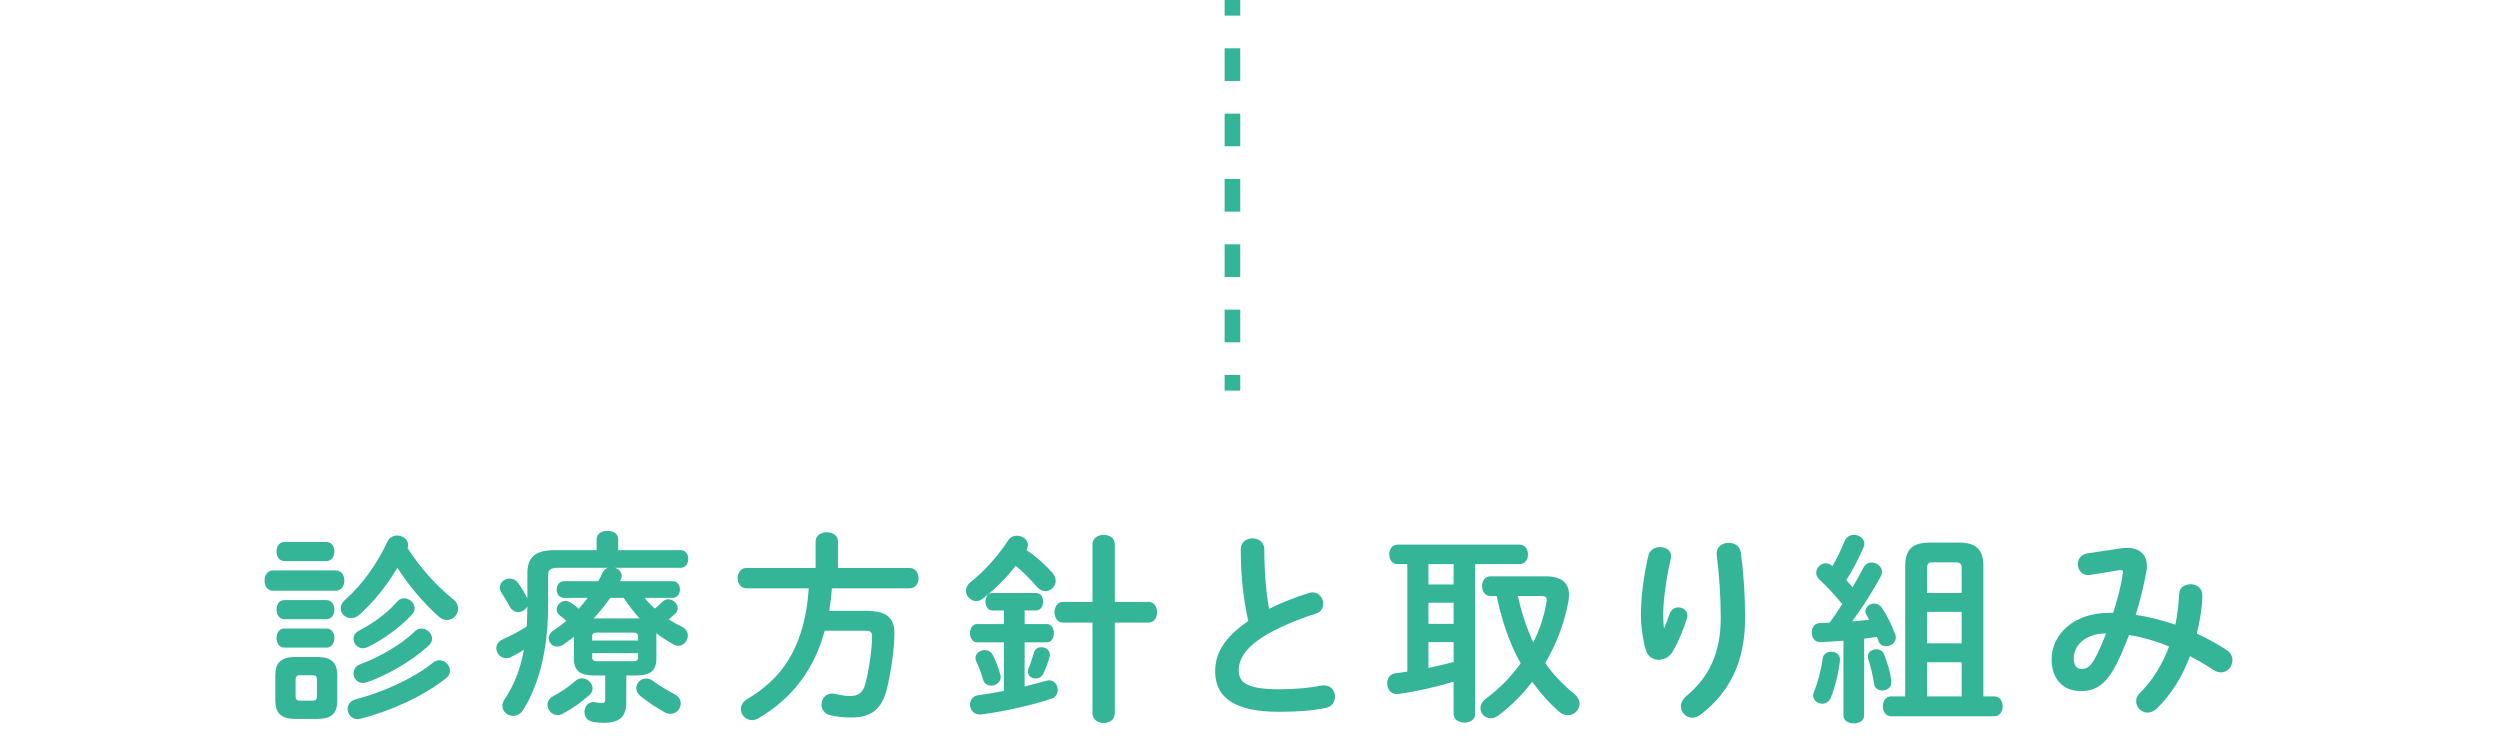
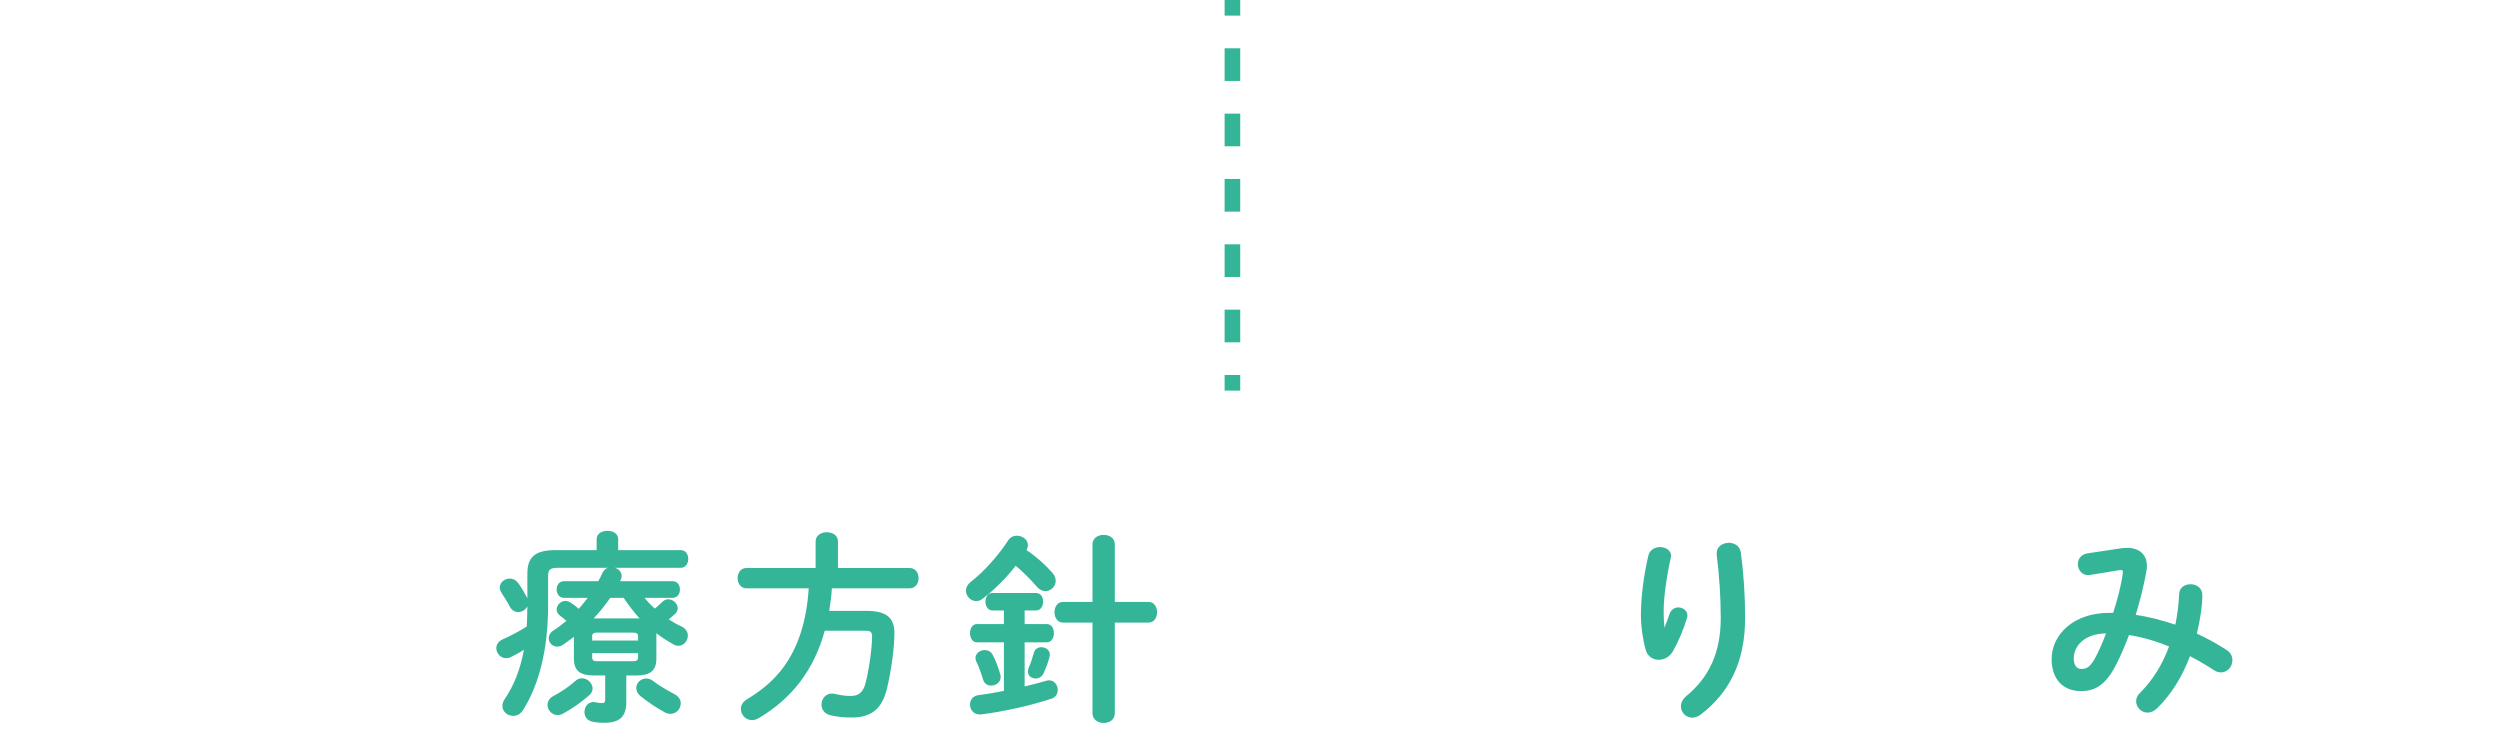
<svg xmlns="http://www.w3.org/2000/svg" version="1.1" id="レイヤー_1" x="0px" y="0px" width="640px" height="192px" viewBox="0 0 640 192" enable-background="new 0 0 640 192" xml:space="preserve">
  <g>
    <g>
      <g>
        <g>
          <line fill="none" stroke="#35B597" stroke-width="4" stroke-miterlimit="10" x1="315.5" y1="100" x2="315.5" y2="96" />
          <line fill="none" stroke="#35B597" stroke-width="4" stroke-miterlimit="10" stroke-dasharray="8.364,8.364" x1="315.5" y1="87.636" x2="315.5" y2="8.182" />
          <line fill="none" stroke="#35B597" stroke-width="4" stroke-miterlimit="10" x1="315.5" y1="4" x2="315.5" y2="0" />
        </g>
      </g>
      <g>
-         <path fill="#35B597" d="M69.801,151.23c-1.352,0-2.08-1.3-2.08-2.6c0-1.301,0.729-2.601,2.08-2.601h16.225     c1.404,0,2.133,1.3,2.133,2.601c0,1.3-0.729,2.6-2.133,2.6H69.801z M75.73,184.044c-3.953,0-5.254-1.561-5.254-4.784v-6.293     c0-3.224,1.301-4.783,5.254-4.783h5.355c3.951,0,5.252,1.56,5.252,4.783v6.293c0,3.691-1.717,4.784-5.252,4.784H75.73z      M72.766,143.639c-1.301,0-1.977-1.248-1.977-2.444c0-1.248,0.676-2.444,1.977-2.444h10.816c1.352,0,2.027,1.196,2.027,2.444     c0,1.196-0.676,2.444-2.027,2.444H72.766z M72.766,158.511c-1.301,0-1.977-1.248-1.977-2.444c0-1.248,0.676-2.443,1.977-2.443     h10.816c1.352,0,2.027,1.195,2.027,2.443c0,1.196-0.676,2.444-2.027,2.444H72.766z M72.766,165.791     c-1.301,0-1.977-1.248-1.977-2.444c0-1.248,0.676-2.444,1.977-2.444h10.816c1.352,0,2.027,1.196,2.027,2.444     c0,1.196-0.676,2.444-2.027,2.444H72.766z M80.045,179.363c0.832,0,1.092-0.312,1.092-1.195v-4.108     c0-0.884-0.26-1.196-1.092-1.196H76.77c-0.832,0-1.092,0.312-1.092,1.196v4.108c0,0.832,0.207,1.195,1.092,1.195H80.045z      M116.082,153.467c0.832,0.676,1.197,1.508,1.197,2.34c0,1.508-1.248,2.912-2.861,2.912c-0.727,0-1.508-0.312-2.234-0.988     c-3.744-3.38-7.594-7.852-10.453-12.376c-2.652,4.472-6.084,8.788-9.725,12.013c-0.676,0.623-1.455,0.884-2.131,0.884     c-1.457,0-2.652-1.145-2.652-2.496c0-0.729,0.311-1.509,1.143-2.236c4.369-3.796,8.27-9.36,10.766-14.769     c0.572-1.196,1.561-1.664,2.547-1.664c1.404,0,2.809,0.988,2.809,2.444c0,0.26-0.053,0.52-0.156,0.78     C107.451,145.198,111.768,150.034,116.082,153.467z M112.494,169.016c1.457,0,2.705,1.3,2.705,2.703     c0,0.677-0.312,1.404-1.092,1.977c-5.721,4.524-14.145,8.372-21.842,10.297c-0.26,0.052-0.52,0.104-0.727,0.104     c-1.561,0-2.549-1.3-2.549-2.6c0-1.041,0.623-2.08,2.131-2.496c7.021-1.82,14.77-5.356,19.658-9.309     C111.352,169.223,111.922,169.016,112.494,169.016z M103.447,153.154c1.352,0,2.703,1.196,2.703,2.549     c0,0.571-0.207,1.144-0.729,1.664c-3.119,3.328-7.227,6.292-11.232,8.268c-0.467,0.208-0.883,0.312-1.299,0.312     c-1.404,0-2.393-1.196-2.393-2.393c0-0.832,0.416-1.611,1.455-2.132c3.484-1.82,7.125-4.368,9.621-7.332     C102.146,153.467,102.77,153.154,103.447,153.154z M107.918,160.902c1.404,0,2.705,1.248,2.705,2.601     c0,0.572-0.26,1.144-0.832,1.716c-4.316,4.004-10.557,7.593-15.912,9.465c-0.365,0.104-0.676,0.156-0.988,0.156     c-1.457,0-2.393-1.196-2.393-2.444c0-0.937,0.52-1.925,1.717-2.341c4.783-1.768,10.4-4.939,13.988-8.424     C106.723,161.111,107.348,160.902,107.918,160.902z" />
        <path fill="#35B597" d="M165.016,153.051c0.779,0.988,1.664,1.924,2.652,2.756c0.572-0.52,1.195-1.04,1.871-1.716     c0.469-0.468,0.988-0.677,1.561-0.677c1.195,0,2.393,1.093,2.393,2.289c0,0.52-0.209,1.039-0.781,1.56     c-0.467,0.416-0.988,0.884-1.508,1.3c1.041,0.676,2.133,1.301,3.277,1.82c1.143,0.572,1.611,1.456,1.611,2.34     c0,1.301-1.041,2.601-2.443,2.601c-0.365,0-0.832-0.104-1.248-0.364c-1.51-0.832-2.965-1.768-4.369-2.86v6.501     c0,3.172-1.664,4.315-5.096,4.315h-2.6v6.761c0,3.796-1.664,5.355-5.721,5.355c-1.197,0-2.184-0.104-3.068-0.312     c-1.352-0.312-1.924-1.353-1.924-2.444c0-1.248,0.832-2.548,2.287-2.548c0.156,0,0.312,0,0.469,0.052     c0.572,0.104,1.248,0.208,1.717,0.208c0.676,0,0.832-0.208,0.832-0.987v-6.085h-2.912c-3.434,0-5.098-1.144-5.098-4.315v-5.564     c-0.883,0.676-1.82,1.352-2.703,1.976c-0.52,0.364-1.092,0.521-1.561,0.521c-1.248,0-2.184-0.988-2.184-2.133     c0-0.728,0.363-1.455,1.248-2.027c1.145-0.729,2.236-1.561,3.275-2.444c-0.572-0.521-1.143-0.937-1.611-1.3     c-0.625-0.469-0.885-1.04-0.885-1.612c0-1.092,1.041-2.185,2.236-2.185c0.416,0,0.885,0.156,1.301,0.416     c0.779,0.469,1.455,0.988,2.131,1.612c0.781-0.936,1.561-1.819,2.289-2.808h-6.084c-1.248,0-1.873-1.092-1.873-2.133     c0-1.092,0.625-2.132,1.873-2.132h8.787c0.416-0.676,0.729-1.403,1.041-2.08c0.312-0.676,0.832-1.144,1.404-1.352h-12.793     c-1.977,0-2.496,0.52-2.496,2.028v7.748c0,11.232-2.393,20.28-6.396,26.625c-0.676,1.092-1.664,1.508-2.547,1.508     c-1.457,0-2.758-1.092-2.758-2.548c0-0.521,0.156-1.093,0.572-1.716c2.393-3.537,4.004-7.593,4.941-12.637     c-1.041,0.624-2.08,1.195-3.174,1.768c-0.467,0.26-0.936,0.364-1.402,0.364c-1.404,0-2.496-1.3-2.496-2.548     c0-0.885,0.52-1.769,1.664-2.288c2.131-0.937,4.264-2.08,6.135-3.276c0.105-1.716,0.105-3.432,0.156-5.148     c-0.467,0.885-1.404,1.456-2.34,1.456c-0.832,0-1.611-0.416-2.131-1.352c-0.572-1.145-1.457-2.444-2.186-3.641     c-0.311-0.468-0.416-0.884-0.416-1.3c0-1.3,1.248-2.288,2.549-2.288c0.729,0,1.508,0.312,2.08,1.04     c0.936,1.196,1.715,2.652,2.443,4.004v-6.344c0-4.108,1.873-5.98,7.178-5.98h10.555v-2.809c0-1.455,1.404-2.132,2.758-2.132     c1.402,0,2.756,0.677,2.756,2.132v2.809h16.016c1.301,0,1.924,1.145,1.924,2.236c0,1.144-0.623,2.288-1.924,2.288h-16.848     c0.986,0.312,1.715,1.092,1.715,2.08c0,0.26-0.051,0.624-0.207,0.936c-0.053,0.156-0.156,0.261-0.209,0.416h13.469     c1.248,0,1.873,1.04,1.873,2.132c0,1.041-0.625,2.133-1.873,2.133H165.016z M148.998,173.644c1.404,0,2.705,1.248,2.705,2.6     c0,0.572-0.26,1.196-0.832,1.716c-1.977,1.769-4.42,3.484-6.76,4.732c-0.469,0.26-0.938,0.364-1.354,0.364     c-1.508,0-2.6-1.3-2.6-2.601c0-0.832,0.416-1.664,1.457-2.235c2.131-1.145,4.055-2.444,5.615-3.849     C147.803,173.852,148.375,173.644,148.998,173.644z M163.352,162.931c0-0.728-0.363-0.987-1.352-0.987h-9.049     c-1.041,0-1.352,0.26-1.352,0.987v1.04h11.752V162.931z M162,169.275c0.988,0,1.352-0.26,1.352-0.988v-1.092H151.6v1.092     c0,0.884,0.572,0.988,1.352,0.988H162z M162.936,158.303c0.26,0,0.572,0,0.832,0.052c-1.508-1.664-2.861-3.432-4.107-5.304     h-3.434c-1.299,1.872-2.703,3.64-4.264,5.252H162.936z M172.764,177.752c1.041,0.571,1.508,1.455,1.508,2.287     c0,1.404-1.092,2.705-2.652,2.705c-0.467,0-0.988-0.104-1.508-0.416c-1.871-1.041-4.367-2.652-6.188-4.16     c-0.729-0.625-1.041-1.353-1.041-2.028c0-1.3,1.145-2.444,2.549-2.444c0.572,0,1.195,0.208,1.82,0.676     C168.812,175.567,170.787,176.711,172.764,177.752z" />
        <path fill="#35B597" d="M208.797,138.594c0-1.56,1.457-2.34,2.861-2.34c1.455,0,2.859,0.78,2.859,2.34v6.812h18.357     c1.508,0,2.287,1.3,2.287,2.6c0,1.301-0.779,2.601-2.287,2.601h-19.918c-0.104,1.924-0.363,3.849-0.676,5.772h9.412     c4.992,0,7.281,1.56,7.281,5.668c0,3.692-0.779,9.465-1.873,14.093c-1.299,5.46-4.107,7.54-9.1,7.54     c-1.977,0-3.588-0.156-5.408-0.572c-1.561-0.363-2.289-1.56-2.289-2.704c0-1.456,0.988-2.86,2.705-2.86     c0.209,0,0.469,0.053,0.729,0.104c1.664,0.364,2.756,0.521,4.004,0.521c1.977,0,3.225-0.832,3.848-3.328     c0.988-3.9,1.664-9.205,1.664-11.961c0-1.04-0.416-1.404-1.664-1.404h-10.453c-2.807,10.192-8.527,17.421-16.9,22.361     c-0.623,0.363-1.195,0.52-1.715,0.52c-1.664,0-2.861-1.404-2.861-2.859c0-0.937,0.469-1.82,1.664-2.549     c3.018-1.82,5.773-3.952,8.113-6.708c5.096-5.98,7.125-13.937,7.592-21.633h-15.965c-1.455,0-2.236-1.3-2.236-2.601     c0-1.3,0.781-2.6,2.236-2.6h17.732V138.594z" />
        <path fill="#35B597" d="M269.43,146.654c0.572,0.676,0.832,1.404,0.832,2.028c0,1.456-1.248,2.651-2.652,2.651     c-0.727,0-1.508-0.363-2.184-1.144c-1.559-1.82-3.484-3.744-5.408-5.356c-2.393,3.12-5.355,6.032-8.371,8.373     c-0.572,0.468-1.197,0.676-1.717,0.676c-1.457,0-2.652-1.301-2.652-2.652c0-0.78,0.363-1.561,1.195-2.236     c3.328-2.548,7.178-6.864,9.621-10.66c0.52-0.832,1.352-1.196,2.236-1.196c1.404,0,2.809,0.988,2.809,2.393     c0,0.416-0.104,0.884-0.365,1.3C265.166,142.391,267.559,144.522,269.43,146.654z M262.307,159.759h5.668     c1.248,0,1.82,1.144,1.82,2.34c0,1.145-0.572,2.341-1.82,2.341h-5.668v11.284c1.871-0.416,3.744-0.937,5.564-1.456     c0.26-0.053,0.52-0.104,0.727-0.104c1.354,0,2.186,1.248,2.186,2.444c0,0.936-0.469,1.872-1.561,2.236     c-5.617,1.872-12.689,3.38-18.098,4.056h-0.363c-1.561,0-2.443-1.3-2.443-2.548c0-1.092,0.676-2.184,2.131-2.393     c2.133-0.26,4.316-0.623,6.553-1.092v-12.428h-6.916c-1.145,0-1.768-1.196-1.768-2.341c0-1.196,0.623-2.34,1.768-2.34h6.916     v-3.484h-2.965c-1.143,0-1.768-1.144-1.768-2.235c0-1.145,0.625-2.236,1.768-2.236h11.182c1.248,0,1.82,1.092,1.82,2.236     c0,1.092-0.572,2.235-1.82,2.235h-2.912V159.759z M256.117,172.812c0.053,0.208,0.053,0.364,0.053,0.571     c0,1.301-1.248,2.133-2.443,2.133c-0.885,0-1.717-0.469-2.029-1.456c-0.52-1.769-1.143-3.433-1.768-4.732     c-0.156-0.312-0.207-0.624-0.207-0.884c0-1.196,1.195-2.028,2.34-2.028c0.832,0,1.611,0.364,2.08,1.248     C254.922,169.119,255.65,171.096,256.117,172.812z M266.57,165.688c1.092,0,2.184,0.676,2.184,1.871c0,0.156,0,0.364-0.051,0.521     c-0.416,1.612-0.938,2.912-1.457,4.108c-0.469,1.092-1.301,1.508-2.133,1.508c-1.039,0-1.975-0.676-1.975-1.768     c0-0.261,0.051-0.521,0.156-0.832c0.52-1.196,0.936-2.444,1.404-4.057C264.959,166.104,265.738,165.688,266.57,165.688z      M294.027,154.091c1.457,0,2.184,1.3,2.184,2.651c0,1.301-0.727,2.652-2.184,2.652h-8.633v23.193     c0,1.664-1.404,2.496-2.859,2.496c-1.404,0-2.859-0.832-2.859-2.496v-23.193h-7.541c-1.457,0-2.184-1.352-2.184-2.652     c0-1.352,0.727-2.651,2.184-2.651h7.541v-14.717c0-1.664,1.455-2.444,2.859-2.444c1.455,0,2.859,0.78,2.859,2.444v14.717H294.027     z" />
-         <path fill="#35B597" d="M317.633,140.622c0-1.872,1.508-2.808,3.016-2.808s3.016,0.936,3.016,2.808     c0,5.824,0.469,11.024,1.197,15.236c3.172-1.56,6.709-2.964,10.244-4.056c0.312-0.104,0.625-0.156,0.936-0.156     c1.613,0,2.705,1.456,2.705,2.912c0,1.092-0.572,2.132-1.924,2.548c-4.629,1.456-9.83,3.589-13.678,6.032     c-4.473,2.912-6.031,5.772-6.031,8.425c0,3.224,2.131,4.888,10.4,4.888c4.16,0,7.852-0.363,10.764-0.936     c0.26-0.053,0.469-0.053,0.676-0.053c1.82,0,2.809,1.404,2.809,2.86c0,1.3-0.729,2.548-2.34,2.912     c-3.537,0.729-7.541,0.988-11.961,0.988c-10.92,0-16.381-3.328-16.381-10.349c0-4.264,1.977-8.477,8.477-12.896     C318.412,153.986,317.633,147.799,317.633,140.622z" />
-         <path fill="#35B597" d="M360.273,144.418h-2.549c-1.352,0-2.08-1.248-2.08-2.496s0.729-2.496,2.08-2.496h31.305     c1.404,0,2.133,1.248,2.133,2.496s-0.729,2.496-2.133,2.496h-11.389v38.43c0,1.404-1.352,2.132-2.756,2.132     c-1.352,0-2.756-0.728-2.756-2.132v-8.32c-4.785,1.404-9.725,2.548-14.145,3.12c-0.156,0-0.26,0.052-0.416,0.052     c-1.611,0-2.443-1.404-2.443-2.756c0-1.248,0.676-2.444,2.184-2.6c0.988-0.104,1.977-0.261,2.965-0.416V144.418z M365.68,149.618     h6.449v-5.2h-6.449V149.618z M365.68,159.707h6.449v-5.408h-6.449V159.707z M365.68,170.991c2.186-0.468,4.316-0.937,6.449-1.508     v-5.097h-6.449V170.991z M395.686,147.538c4.057,0,5.98,1.664,5.98,4.732c0,0.521-0.053,1.092-0.156,1.716     c-1.039,5.616-3.119,10.973-5.928,15.757c1.977,2.86,4.42,5.46,7.332,7.8c1.039,0.832,1.457,1.769,1.457,2.601     c0,1.612-1.404,2.964-3.018,2.964c-0.729,0-1.508-0.312-2.236-0.936c-2.547-2.236-4.836-4.784-6.863-7.645     c-2.549,3.328-5.461,6.24-8.736,8.685c-0.625,0.468-1.301,0.676-1.873,0.676c-1.455,0-2.652-1.196-2.652-2.601     c0-0.832,0.418-1.716,1.404-2.443c3.484-2.549,6.449-5.616,8.893-9.049c-3.016-5.304-4.887-11.232-6.137-17.213h-1.611     c-1.404,0-2.131-1.248-2.131-2.548c0-1.248,0.727-2.496,2.131-2.496H395.686z M388.562,152.582     c0.936,4.108,2.184,8.061,3.951,11.857c1.664-3.276,2.809-6.761,3.381-10.297c0.051-0.208,0.051-0.416,0.051-0.572     c0-0.676-0.312-0.988-1.455-0.988H388.562z" />
-         <path fill="#35B597" d="M426.053,160.747c0.521-1.196,0.885-2.185,1.354-3.589c0.414-1.144,1.352-1.664,2.234-1.664     c1.197,0,2.34,0.832,2.34,2.08c0,0.209-0.051,0.416-0.104,0.625c-0.883,2.964-2.287,6.24-3.639,8.58     c-0.832,1.404-2.236,2.132-3.59,2.132c-1.455,0-2.859-0.832-3.328-2.496c-0.676-2.236-1.248-5.98-1.248-8.944     c0-4.16,0.625-9.881,1.924-15.289c0.365-1.455,1.717-2.132,2.965-2.132c1.457,0,2.859,0.832,2.859,2.341     c0,0.207-0.051,0.416-0.104,0.676c-1.143,4.836-1.924,10.764-1.924,13.885c0,1.664,0.053,2.756,0.156,3.796H426.053z      M439.469,141.61c0-1.716,1.561-2.652,3.121-2.652c1.404,0,2.809,0.78,3.068,2.496c0.729,5.46,1.092,11.128,1.092,16.745     c0,11.284-4.057,19.137-11.336,24.7c-0.729,0.572-1.508,0.832-2.184,0.832c-1.613,0-2.914-1.352-2.914-2.912     c0-0.884,0.418-1.819,1.354-2.6c5.928-4.889,8.84-11.232,8.84-20.021c0-5.356-0.363-10.765-1.041-16.277V141.61z" />
-         <path fill="#35B597" d="M471.918,164.023c-2.027,0.155-4.004,0.26-5.877,0.363c-1.508,0.053-2.236-1.195-2.236-2.443     s0.678-2.444,2.133-2.444c0.781,0,1.613-0.052,2.445-0.104c1.143-1.508,2.184-3.12,3.223-4.732     c-1.82-2.287-4.004-4.576-5.928-6.396c-0.52-0.521-0.729-1.093-0.729-1.612c0-1.3,1.145-2.444,2.445-2.444     c0.57,0,1.143,0.208,1.715,0.729c1.145-1.977,2.236-4.265,3.121-6.448c0.467-1.092,1.404-1.561,2.391-1.561     c1.301,0,2.652,0.885,2.652,2.288c0,0.261-0.104,0.624-0.207,0.937c-1.195,2.756-2.705,5.668-4.42,8.372     c0.572,0.572,1.092,1.196,1.611,1.82c1.041-1.769,1.977-3.484,2.756-4.992c0.469-0.937,1.248-1.353,2.08-1.353     c1.352,0,2.705,1.04,2.705,2.393c0,0.363-0.104,0.728-0.312,1.144c-1.924,3.589-4.732,8.009-7.332,11.545     c1.455-0.104,2.912-0.261,4.367-0.416c-0.207-0.416-0.467-0.832-0.676-1.196c-0.207-0.364-0.311-0.676-0.311-0.988     c0-1.092,1.092-1.976,2.234-1.976c0.729,0,1.457,0.312,1.977,1.092c1.248,1.769,2.6,4.472,3.432,6.761     c0.105,0.312,0.156,0.571,0.156,0.832c0,1.352-1.248,2.235-2.496,2.235c-0.832,0-1.664-0.416-1.975-1.403     c-0.105-0.312-0.209-0.677-0.365-0.988l-3.275,0.468v19.657c0,1.352-1.301,2.027-2.652,2.027c-1.301,0-2.652-0.676-2.652-2.027     V164.023z M468.746,166.831c1.145,0,2.287,0.676,2.287,1.976v0.261c-0.416,3.536-1.352,7.124-2.34,9.517     c-0.416,1.092-1.352,1.56-2.236,1.56c-1.143,0-2.287-0.832-2.287-2.08c0-0.312,0.053-0.624,0.207-0.988     c0.885-1.976,1.82-5.46,2.236-8.528C466.77,167.403,467.758,166.831,468.746,166.831z M484.139,174.163     c0.053,0.156,0.053,0.364,0.053,0.521c0,1.352-1.145,2.08-2.289,2.08c-0.988,0-1.977-0.521-2.133-1.664     c-0.363-2.288-0.832-4.316-1.508-6.448c-0.051-0.208-0.104-0.416-0.104-0.572c0-1.144,1.092-1.872,2.184-1.872     c0.832,0,1.664,0.416,2.029,1.404C483.203,169.848,483.93,171.928,484.139,174.163z M487.727,144.99     c0-4.212,1.717-6.084,6.24-6.084h7.541c4.523,0,6.24,1.872,6.24,6.084v33.281h2.807c1.404,0,2.133,1.248,2.133,2.548     c0,1.248-0.729,2.548-2.133,2.548h-26.469c-1.352,0-2.08-1.3-2.08-2.548c0-1.3,0.729-2.548,2.08-2.548h3.641V144.99z      M502.184,145.354c0-1.04-0.52-1.404-1.561-1.404h-5.877c-1.039,0-1.402,0.364-1.402,1.404v6.448h8.84V145.354z M502.184,156.639     h-8.84v8.061h8.84V156.639z M502.184,169.535h-8.84v8.736h8.84V169.535z" />
+         <path fill="#35B597" d="M426.053,160.747c0.521-1.196,0.885-2.185,1.354-3.589c0.414-1.144,1.352-1.664,2.234-1.664     c1.197,0,2.34,0.832,2.34,2.08c0,0.209-0.051,0.416-0.104,0.625c-0.883,2.964-2.287,6.24-3.639,8.58     c-0.832,1.404-2.236,2.132-3.59,2.132c-1.455,0-2.859-0.832-3.328-2.496c-0.676-2.236-1.248-5.98-1.248-8.944     c0-4.16,0.625-9.881,1.924-15.289c0.365-1.455,1.717-2.132,2.965-2.132c1.457,0,2.859,0.832,2.859,2.341     c-1.143,4.836-1.924,10.764-1.924,13.885c0,1.664,0.053,2.756,0.156,3.796H426.053z      M439.469,141.61c0-1.716,1.561-2.652,3.121-2.652c1.404,0,2.809,0.78,3.068,2.496c0.729,5.46,1.092,11.128,1.092,16.745     c0,11.284-4.057,19.137-11.336,24.7c-0.729,0.572-1.508,0.832-2.184,0.832c-1.613,0-2.914-1.352-2.914-2.912     c0-0.884,0.418-1.819,1.354-2.6c5.928-4.889,8.84-11.232,8.84-20.021c0-5.356-0.363-10.765-1.041-16.277V141.61z" />
        <path fill="#35B597" d="M543.002,140.362c0.52-0.104,1.039-0.104,1.561-0.104c3.223,0,5.043,1.82,5.043,4.576     c0,0.416,0,0.832-0.104,1.301c-0.676,3.796-1.664,7.644-2.756,11.284c3.432,0.468,6.812,1.403,10.141,2.496     c0.52-2.444,0.832-5.097,0.988-7.904c0.051-1.612,1.455-2.444,2.912-2.444c1.508,0,3.016,0.936,3.016,2.756     c0,2.965-0.625,6.604-1.404,9.881c2.6,1.195,5.148,2.6,7.645,4.212c1.039,0.676,1.455,1.664,1.455,2.601     c0,1.611-1.248,3.119-2.912,3.119c-0.57,0-1.195-0.155-1.82-0.571c-2.078-1.353-4.107-2.548-6.135-3.589     c-1.977,5.305-4.836,9.829-8.32,13.261c-0.832,0.832-1.717,1.196-2.549,1.196c-1.611,0-2.912-1.404-2.912-2.912     c0-0.676,0.26-1.404,0.885-2.028c3.223-3.224,5.824-7.228,7.539-12.013c-3.328-1.352-6.707-2.34-10.244-2.912     c-1.039,2.757-2.131,5.305-3.225,7.437c-2.65,5.253-5.355,6.917-9.1,6.917c-4.316,0-7.488-2.809-7.488-8.165     c0-6.5,5.877-11.856,14.561-11.856h1.195c1.041-3.328,2.029-6.812,2.445-10.088c0-0.156,0.051-0.312,0.051-0.416     c0-0.469-0.311-0.521-1.039-0.416l-7.281,1.195c-0.207,0.053-0.414,0.053-0.57,0.053c-1.664,0-2.652-1.404-2.652-2.809     c0-1.248,0.779-2.496,2.443-2.756L543.002,140.362z M536.502,168.184c0.936-1.769,1.82-3.849,2.652-6.033     c-5.408,0.053-8.27,3.121-8.27,6.396c0,1.872,0.832,2.704,1.873,2.704C534.266,171.251,535.098,170.783,536.502,168.184z" />
      </g>
    </g>
-     <rect fill="none" width="640" height="192" />
  </g>
</svg>